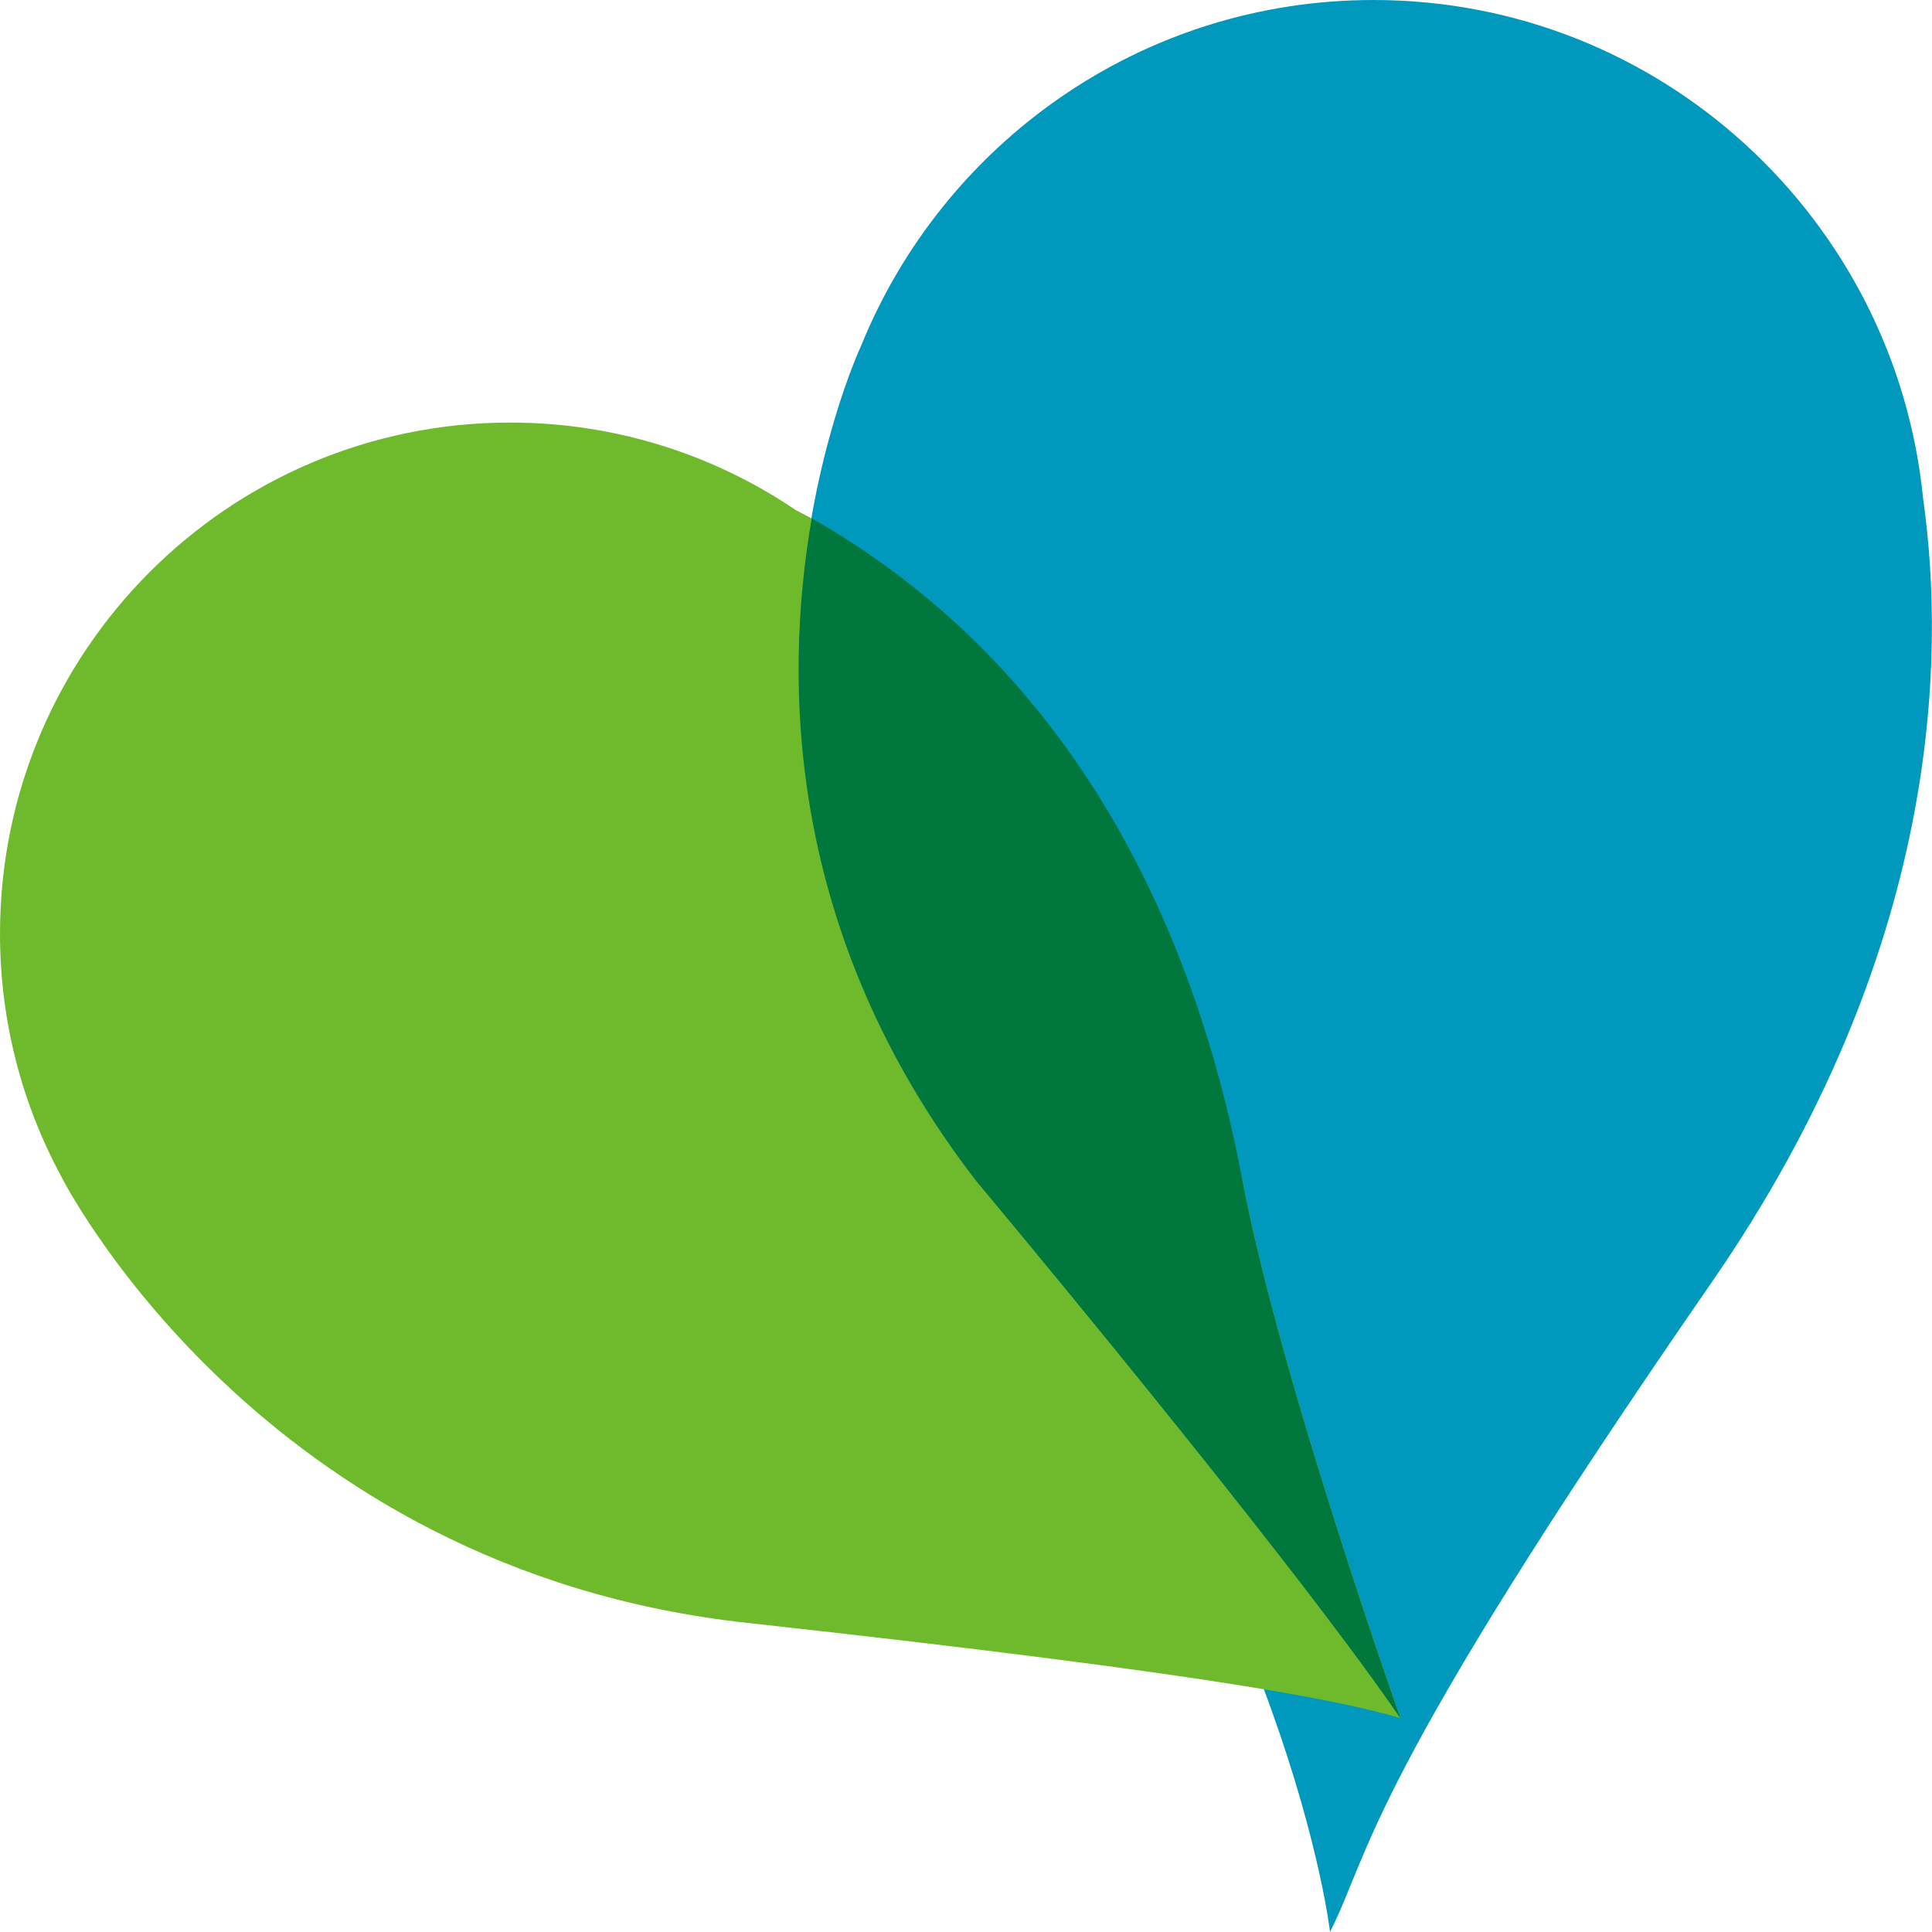
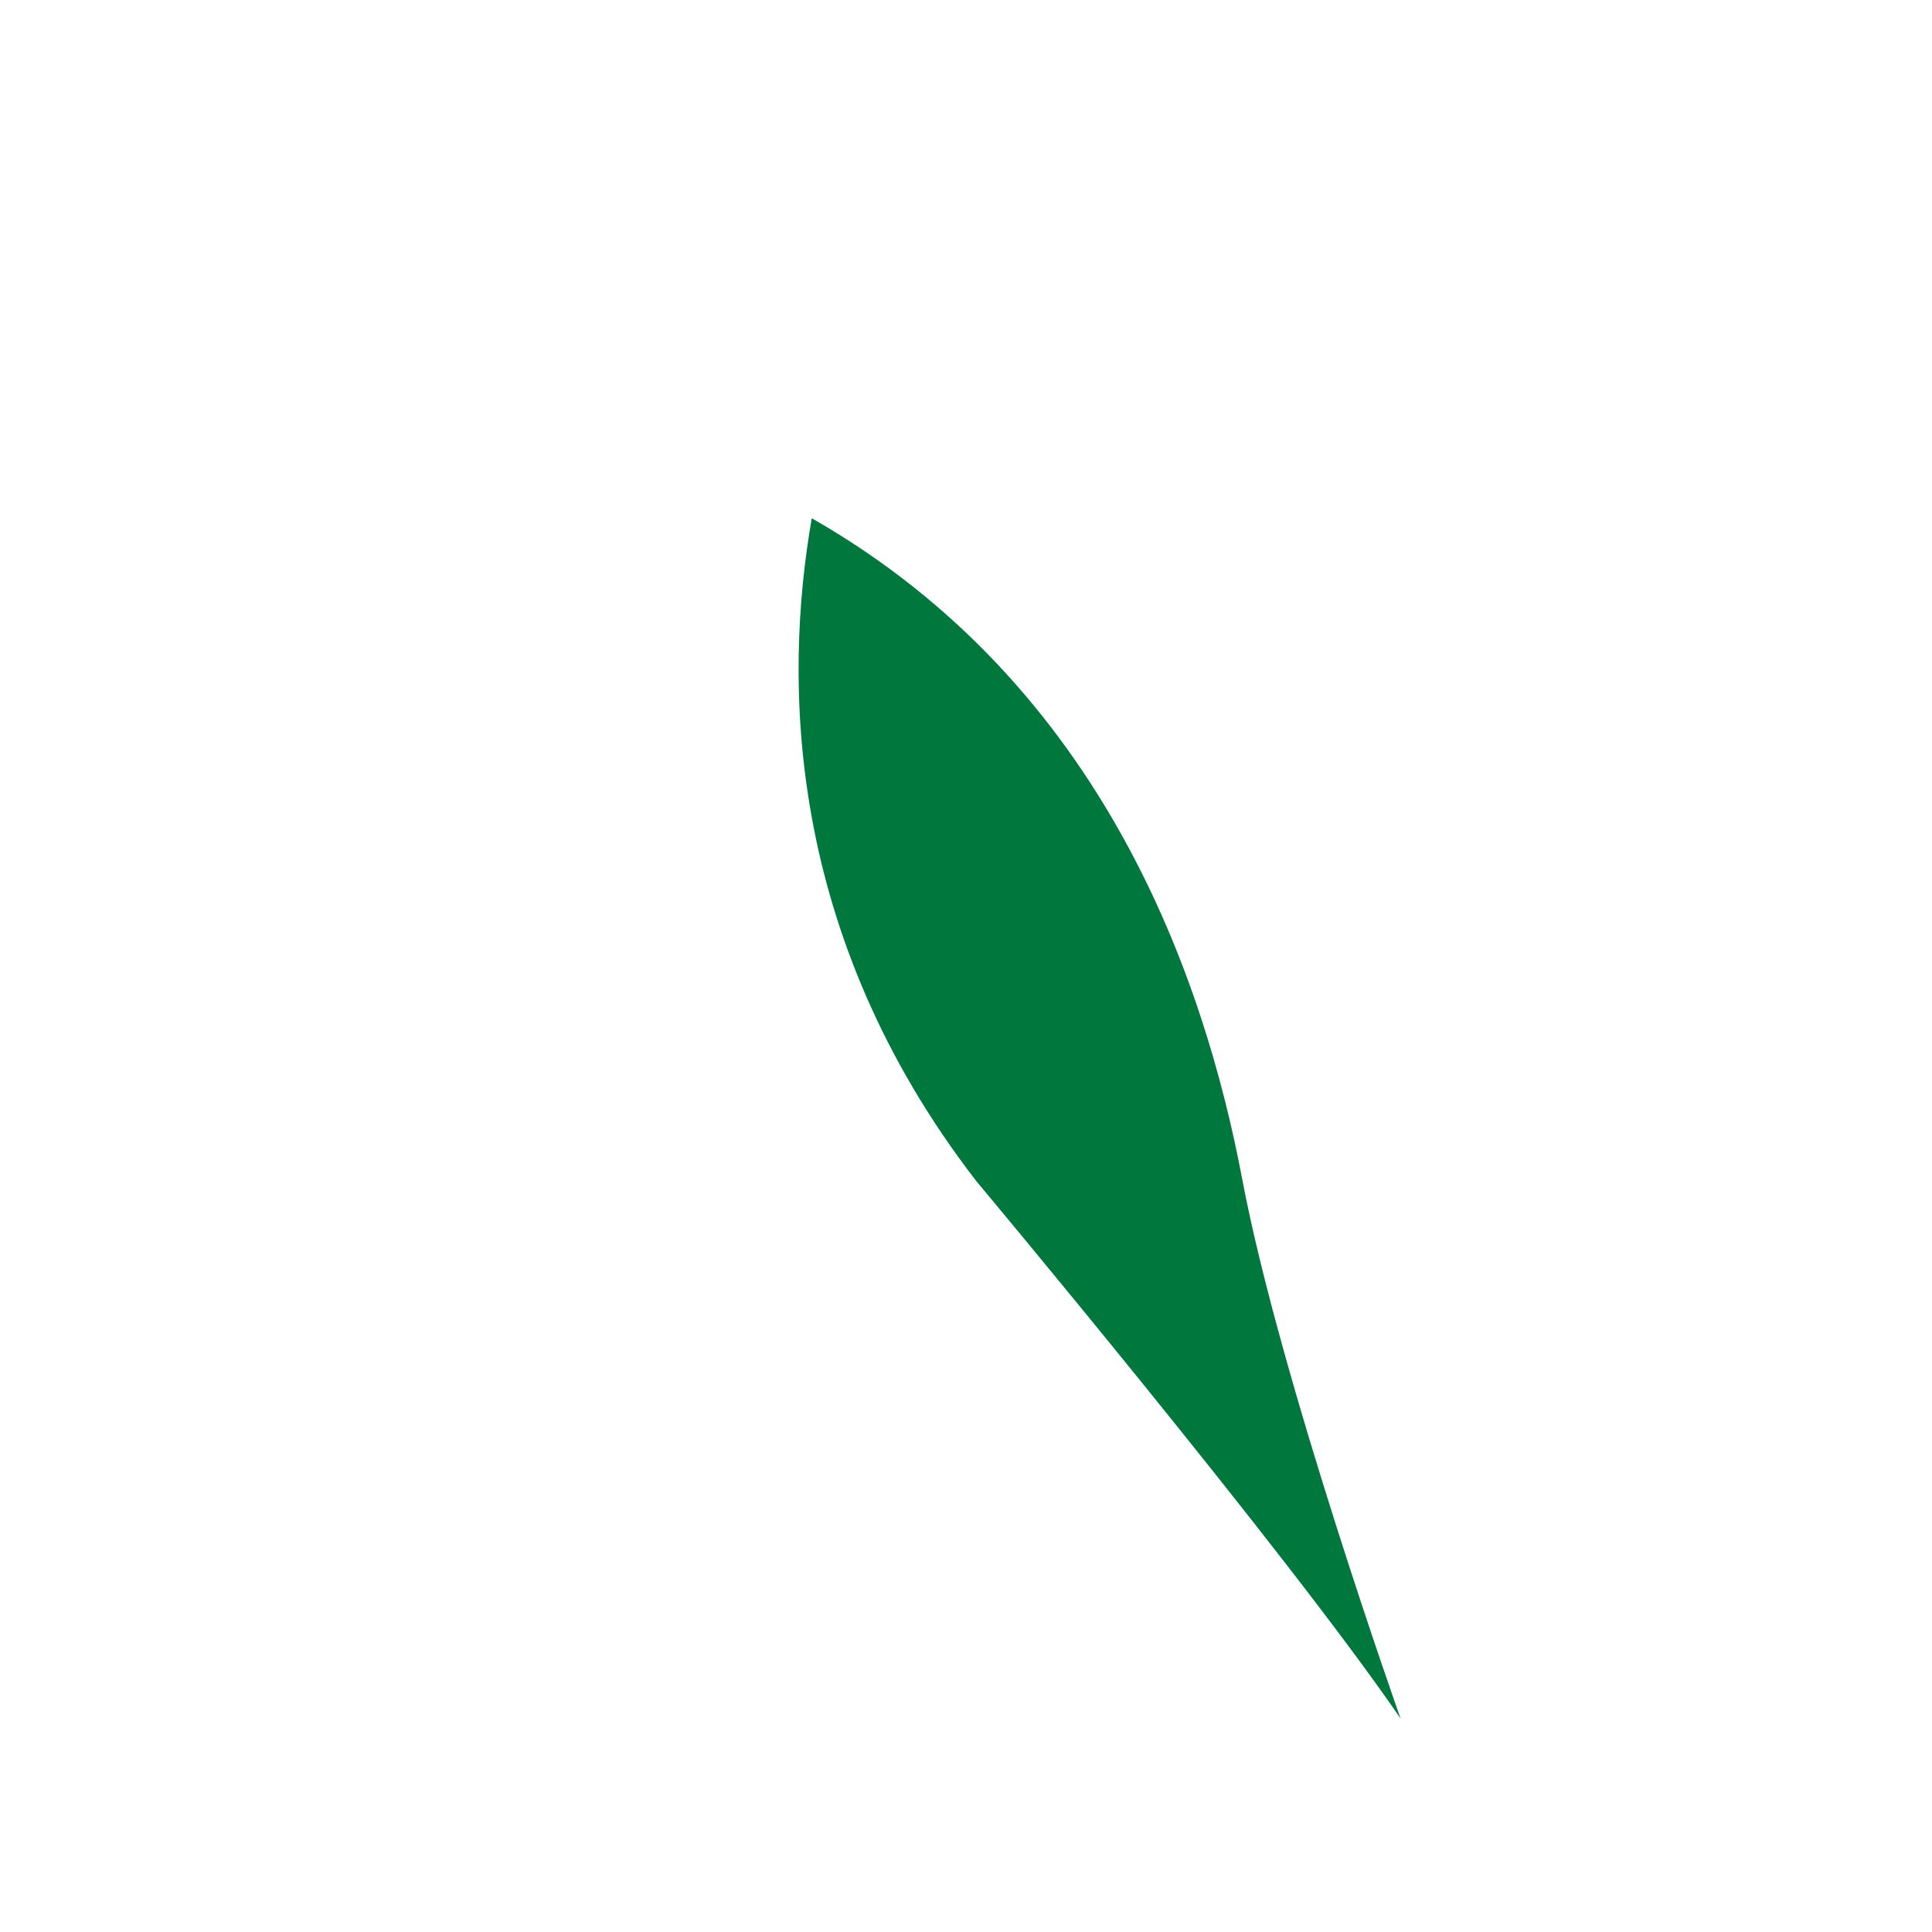
<svg xmlns="http://www.w3.org/2000/svg" width="14" height="14" viewBox="0 0 14 14" fill="none">
-   <path d="M13.936 3.617C13.737 1.587 12.029 0 9.953 0C8.271 0 6.835 1.038 6.239 2.508C6.239 2.508 4.788 5.596 7.074 8.555C9.357 11.514 9.638 14 9.638 14C9.939 13.4 9.892 12.925 12.403 9.293C14.058 6.899 14.1 4.782 13.936 3.614V3.617Z" fill="#0099BD" />
-   <path d="M9 8.547C8.727 7.103 8.001 4.967 5.882 3.757C5.843 3.736 5.803 3.715 5.766 3.696C5.175 3.296 4.463 3.062 3.697 3.062C1.655 3.062 0 4.721 0 6.766C0 7.401 0.159 7.995 0.44 8.518C0.44 8.518 1.865 11.373 5.414 11.76C8.963 12.15 9.76 12.339 10.149 12.45C10.149 12.45 9.275 9.988 9.002 8.544L9 8.547Z" fill="#6FBA2C" />
  <path d="M10.149 12.453C10.149 12.453 9.275 9.99 9.002 8.547C8.729 7.103 8.004 4.967 5.885 3.757C5.885 3.757 5.885 3.757 5.882 3.757C5.678 4.93 5.691 6.766 7.074 8.558C7.074 8.558 9.317 11.238 10.149 12.453Z" fill="#00783D" />
</svg>